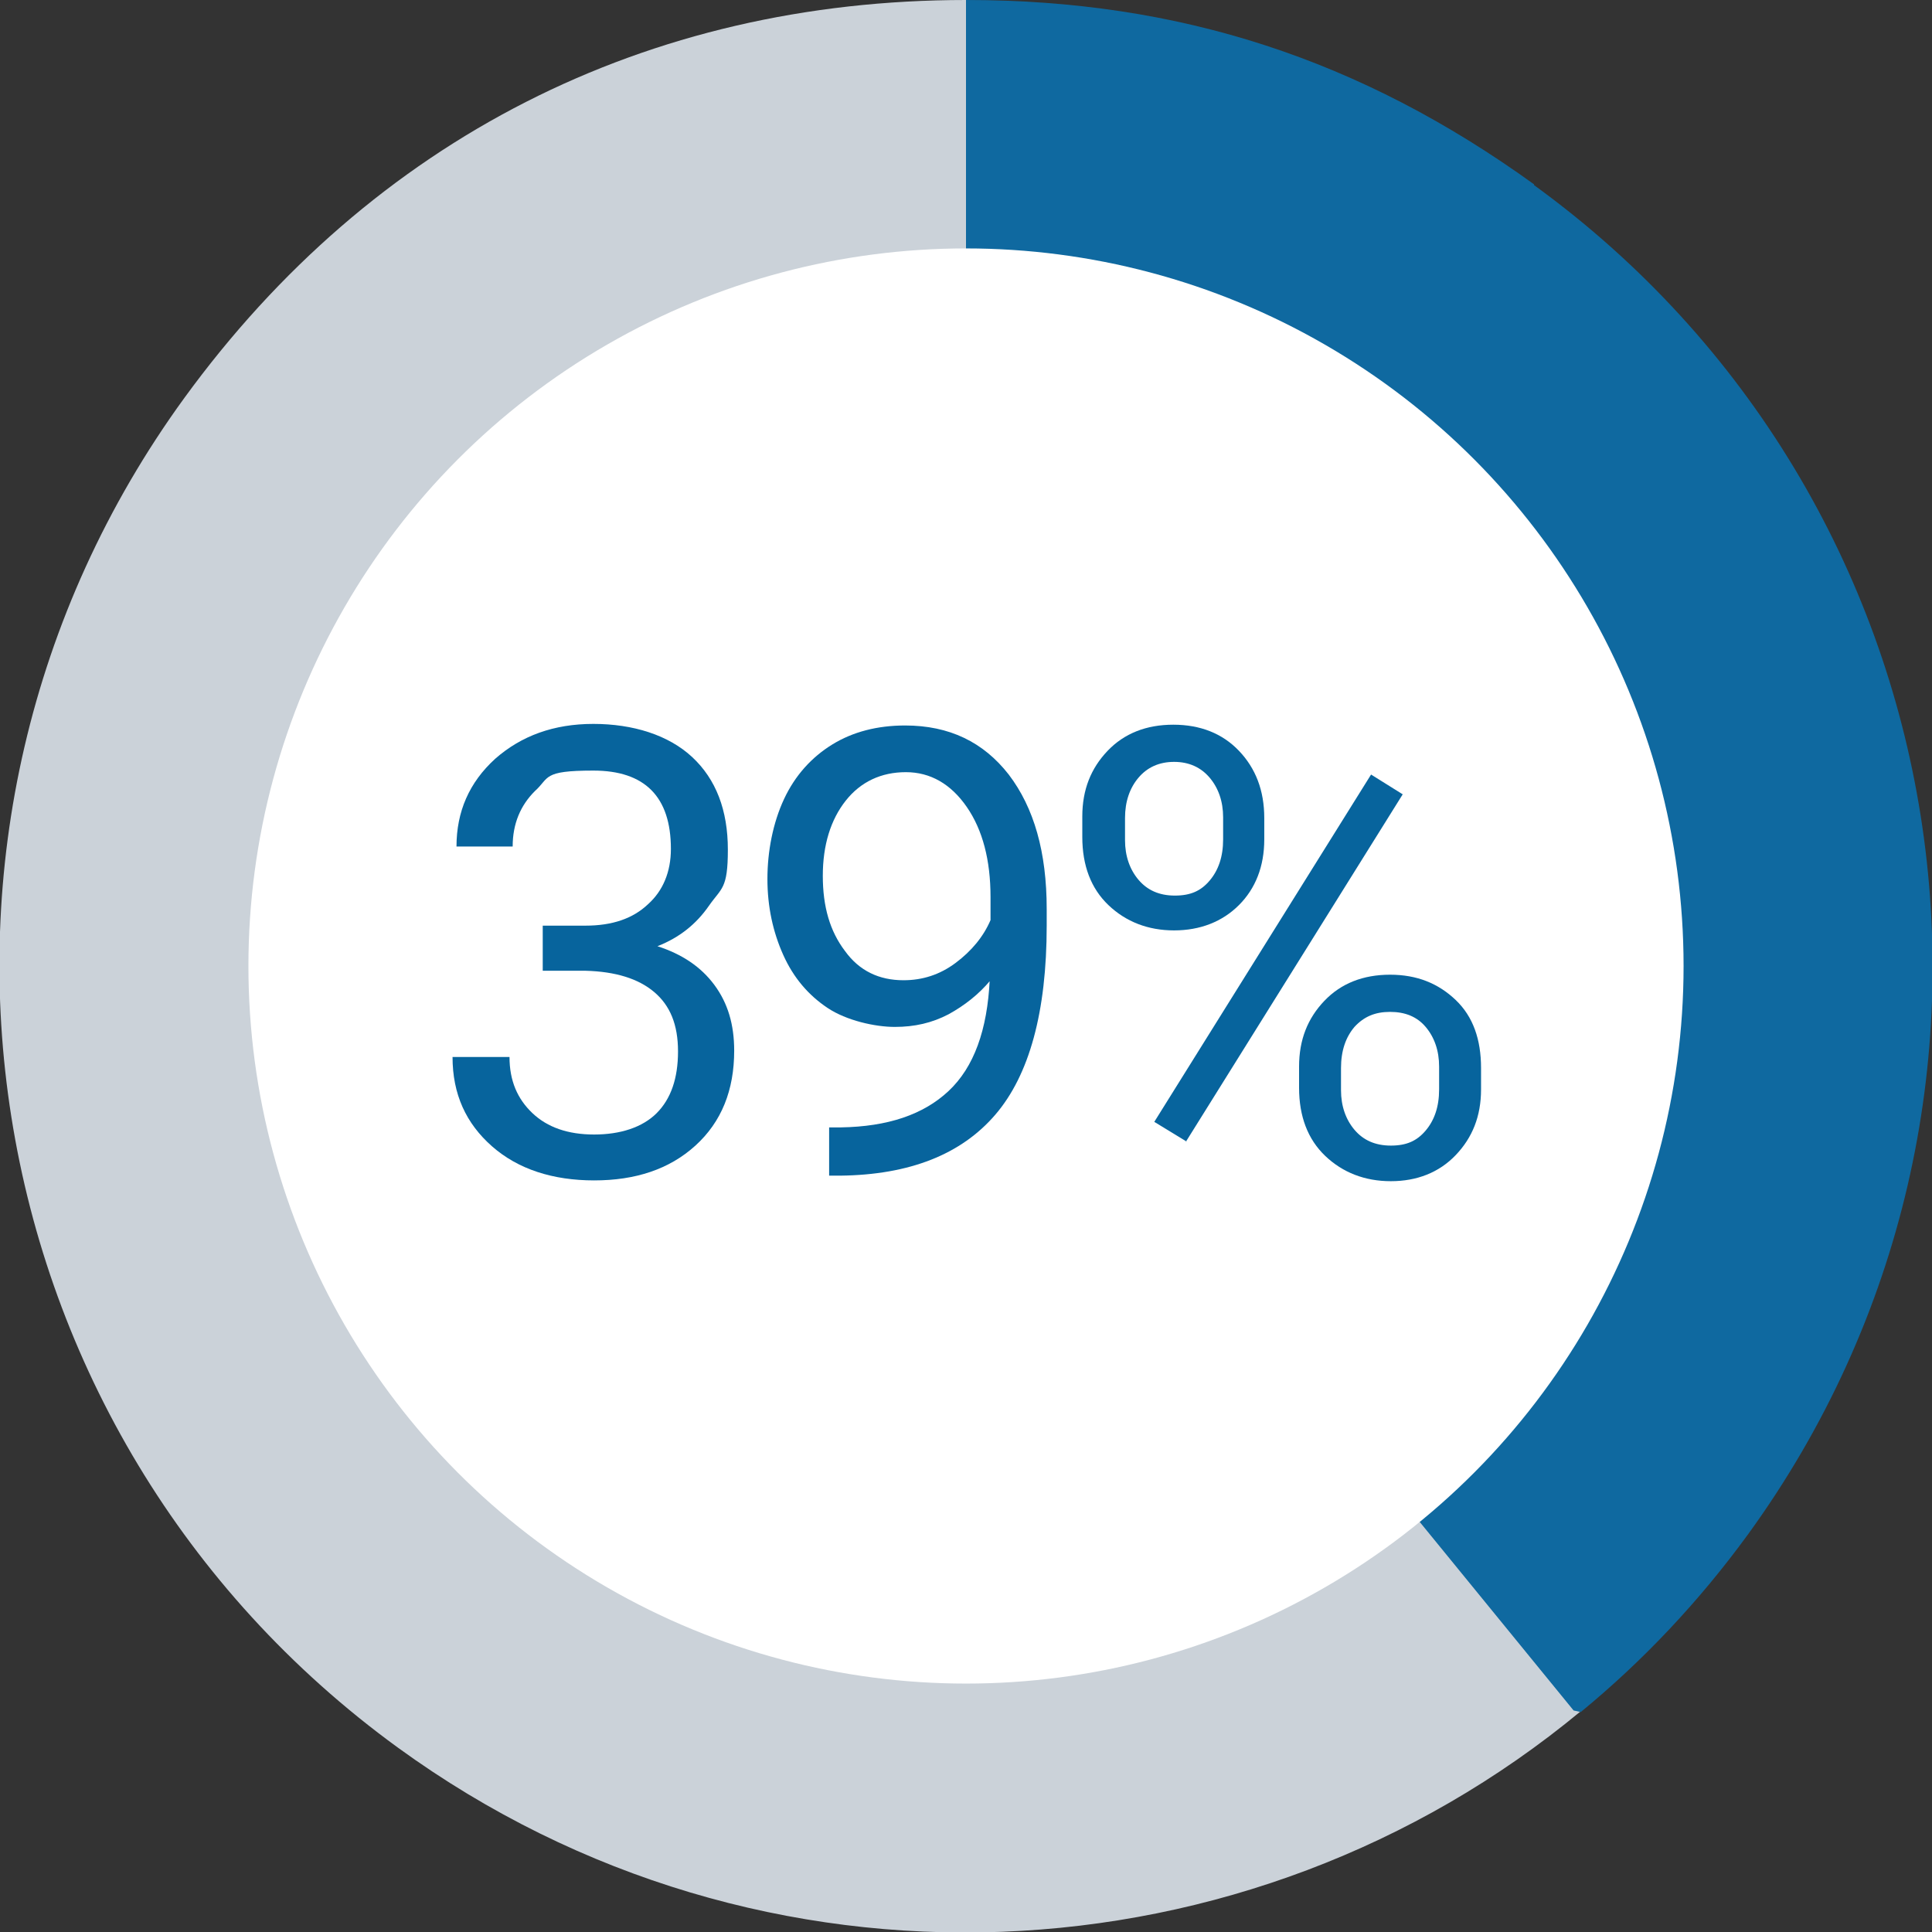
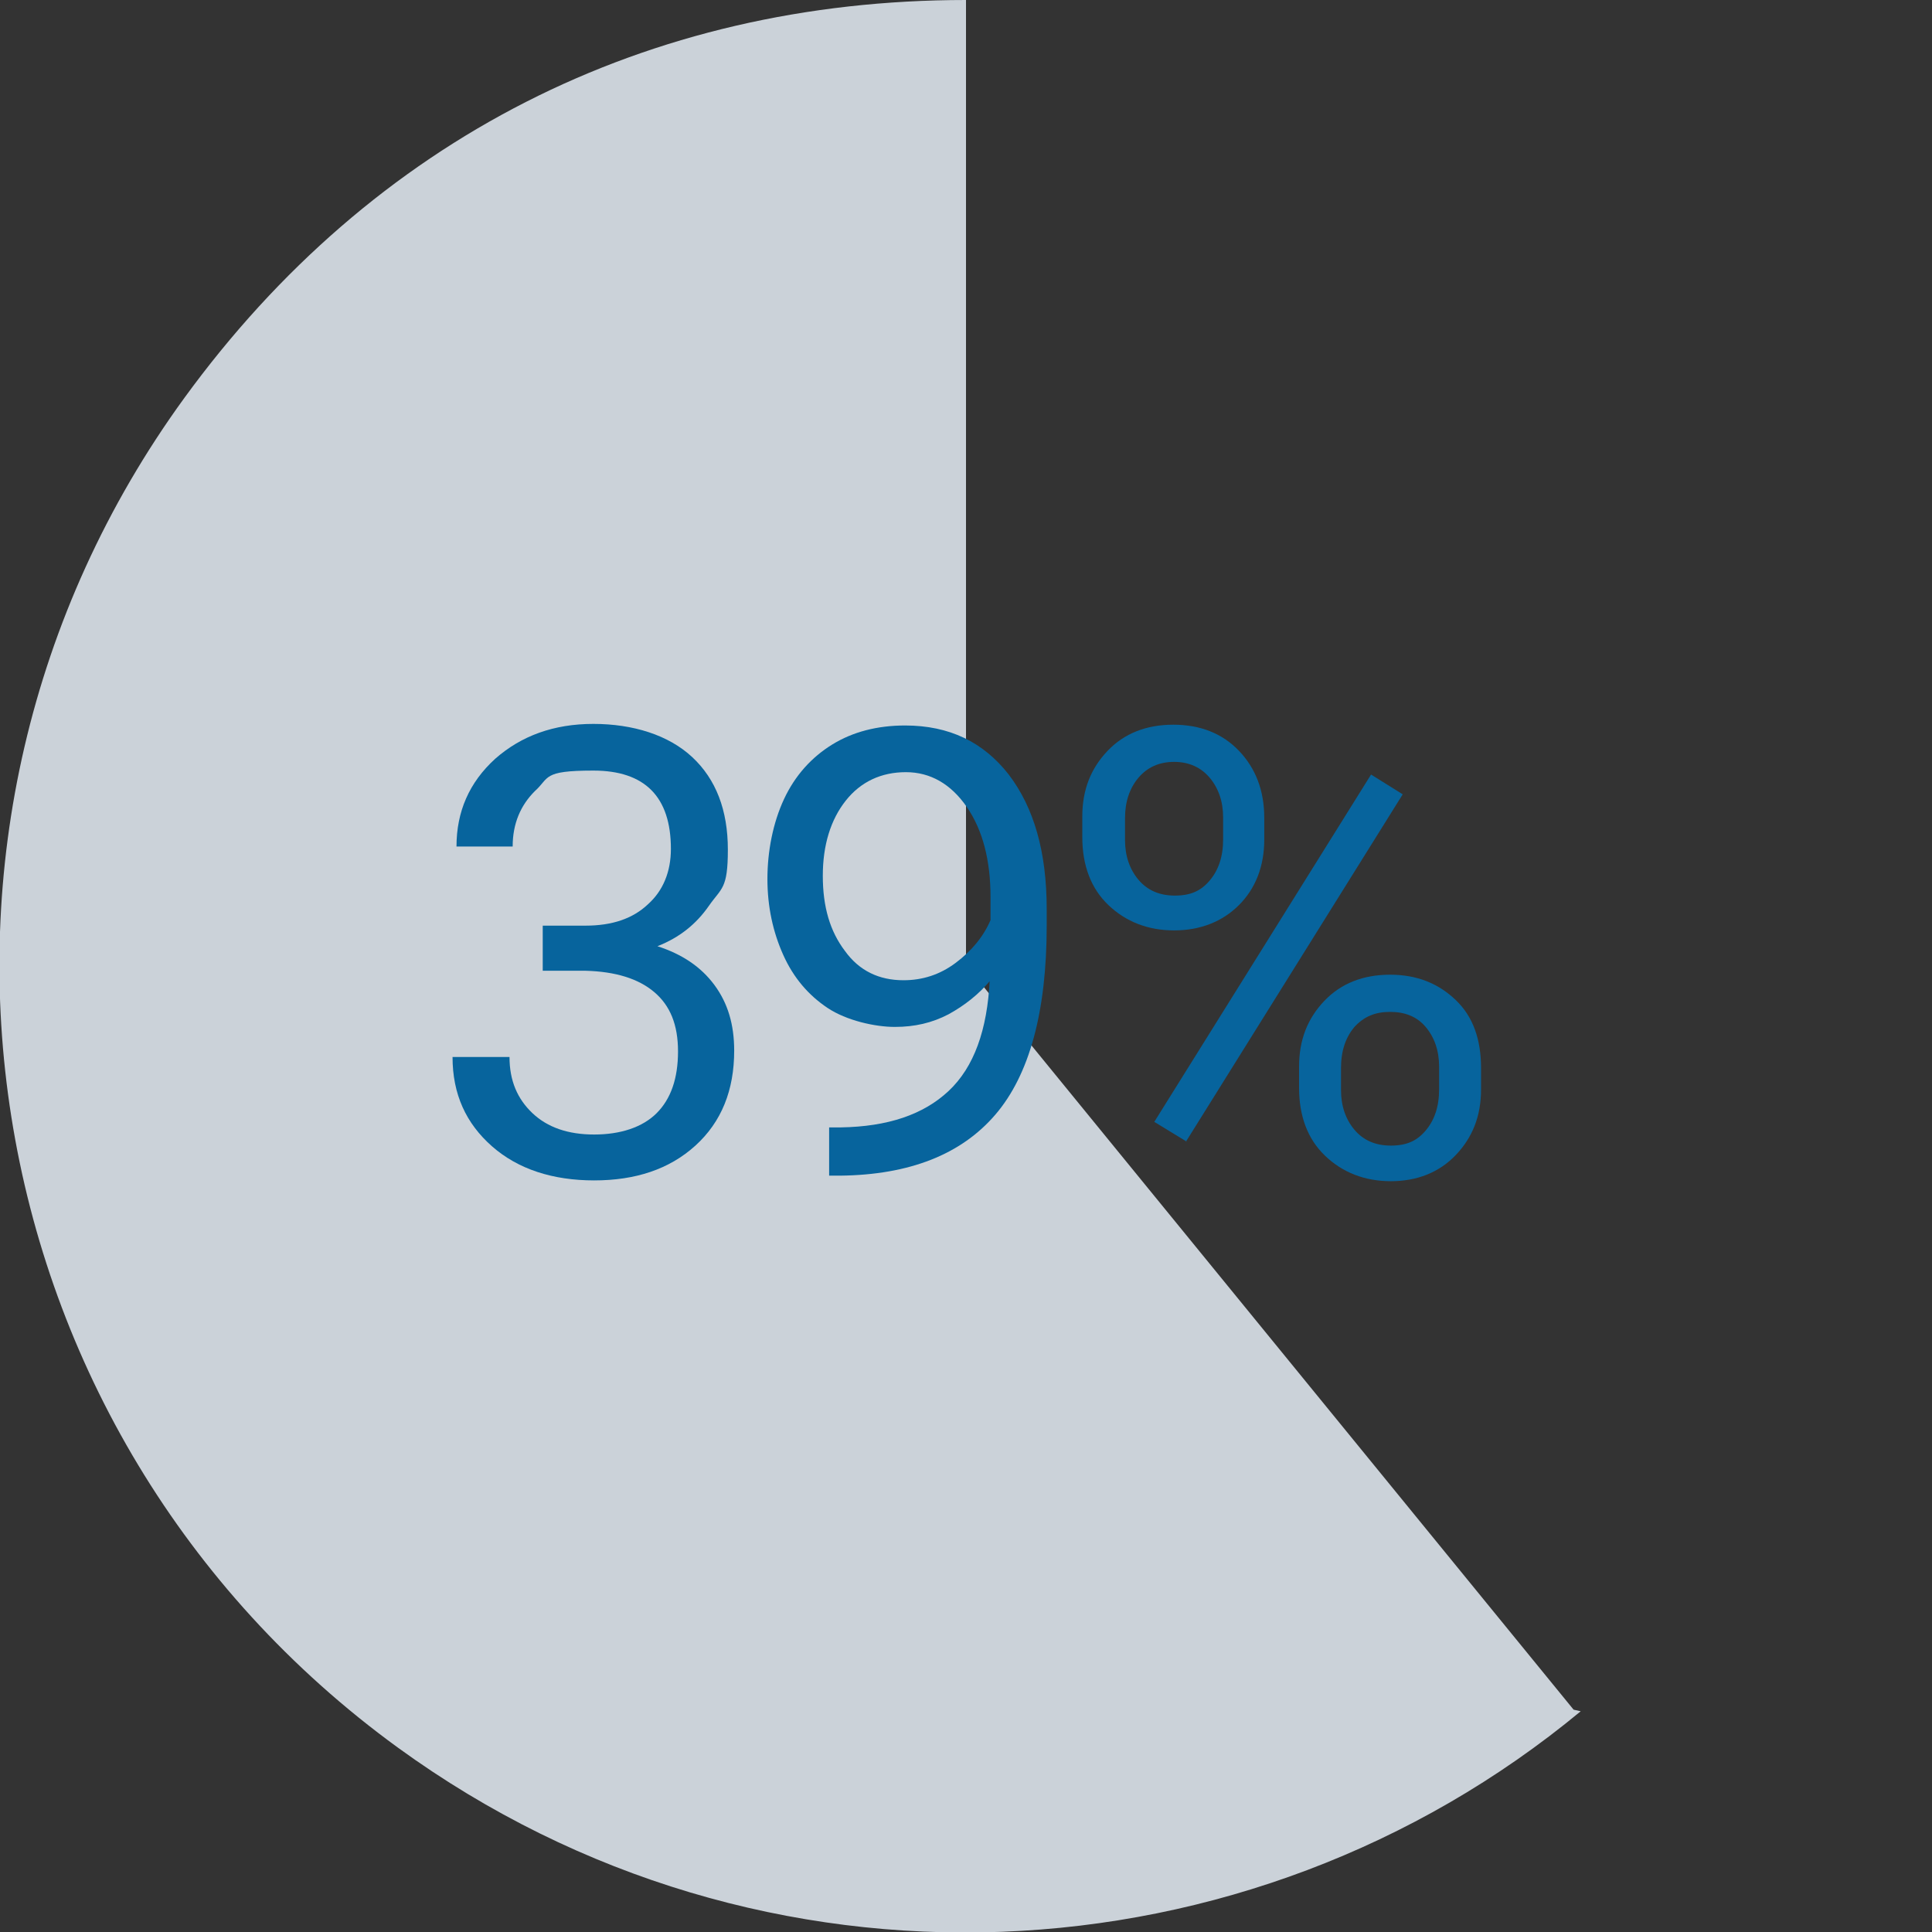
<svg xmlns="http://www.w3.org/2000/svg" id="Layer_1" version="1.1" viewBox="0 0 244.2 244.2">
  <rect x="0" y="0" width="244.2" height="244.2" fill="#333333" stroke="none" />
  <defs>
    <style>
      .st0 {
        fill: #cbd2d9;
      }

      .st1 {
        fill: #fff;
      }

      .st2 {
        fill: #0f69a0;
      }

      .st3 {
        fill: #07649d;
      }
    </style>
  </defs>
  <path class="st0" d="M122.1,122.1h0V0C81.7,0,47.1,17.6,23.3,50.3-16.4,104.9-4.3,181.2,50.3,220.9c46.1,33.5,107.6,30.1,149.5-4.6l-.9-.2-76.8-94.1h0Z" />
-   <path class="st2" d="M193.9,23.3C172,7.5,149.1,0,122.1,0v122.1h0l76.8,94.1.9.2c7.8-6.4,14.9-13.9,21.1-22.4,39.7-54.6,27.6-131-27-170.6h0Z" />
  <polygon class="st2" points="122.1 122.1 122.1 0 122.1 122.1 122.1 122.1" />
-   <circle class="st1" cx="122.1" cy="122.1" r="90.7" />
  <g>
    <path class="st3" d="M68.6,117h5.4c3.4,0,6-.9,7.9-2.7,1.9-1.7,2.9-4.1,2.9-7,0-6.6-3.3-9.9-9.8-9.9s-5.5.9-7.4,2.6c-1.8,1.8-2.8,4.1-2.8,7h-7.1c0-4.4,1.6-8.1,4.9-11.1,3.3-2.9,7.4-4.4,12.4-4.4s9.5,1.4,12.5,4.2c3,2.8,4.5,6.7,4.5,11.7s-.8,4.8-2.4,7.1c-1.6,2.3-3.7,4-6.5,5.1,3.1,1,5.5,2.6,7.2,4.9s2.5,5,2.5,8.3c0,5-1.6,9-4.9,12s-7.6,4.4-12.8,4.4-9.6-1.4-12.9-4.3c-3.3-2.9-5-6.6-5-11.3h7.2c0,3,1,5.3,2.9,7.1s4.5,2.7,7.8,2.7,6.1-.9,7.9-2.7,2.7-4.4,2.7-7.8-1-5.8-3-7.5-4.9-2.6-8.7-2.7h-5.4v-5.8h0Z" />
    <path class="st3" d="M125.2,123.9c-1.5,1.8-3.3,3.2-5.3,4.3-2.1,1.1-4.3,1.6-6.8,1.6s-6.1-.8-8.5-2.4-4.3-3.8-5.6-6.7c-1.3-2.9-2-6.1-2-9.6s.7-7.1,2.1-10.1,3.5-5.3,6.1-6.9,5.7-2.4,9.2-2.4c5.6,0,9.9,2.1,13.1,6.2,3.2,4.2,4.8,9.8,4.8,17v2.1c0,10.9-2.2,18.9-6.5,23.9s-10.8,7.6-19.6,7.7h-1.4v-6.1h1.5c5.9-.1,10.4-1.6,13.6-4.6s4.9-7.7,5.2-14.1h.1ZM114.2,123.9c2.4,0,4.6-.7,6.6-2.2s3.5-3.3,4.4-5.4v-2.9c0-4.7-1-8.5-3-11.4s-4.6-4.4-7.7-4.4-5.7,1.2-7.6,3.6-2.9,5.6-2.9,9.5.9,7,2.8,9.5c1.8,2.5,4.3,3.7,7.4,3.7Z" />
    <path class="st3" d="M136.8,103.2c0-3.4,1.1-6.1,3.2-8.3,2.1-2.2,4.9-3.3,8.3-3.3s6.2,1.1,8.3,3.3c2.1,2.2,3.2,5,3.2,8.5v2.7c0,3.4-1.1,6.2-3.2,8.3-2.1,2.1-4.9,3.2-8.2,3.2s-6.1-1.1-8.3-3.2-3.3-5-3.3-8.6v-2.7h0ZM142.2,106.2c0,2,.6,3.7,1.7,5,1.1,1.3,2.6,2,4.6,2s3.3-.6,4.4-1.9c1.1-1.3,1.7-3,1.7-5.2v-2.8c0-2-.6-3.7-1.7-5-1.1-1.3-2.6-2-4.5-2s-3.4.7-4.5,2-1.7,3-1.7,5.1v2.8ZM150,144.3l-4.1-2.5,27.4-43.9,4,2.5-27.4,43.9h.1ZM164.2,134.8c0-3.4,1.1-6.1,3.2-8.3,2.1-2.2,4.9-3.3,8.3-3.3s6.1,1.1,8.3,3.2c2.2,2.1,3.2,5,3.2,8.6v2.7c0,3.4-1.1,6.1-3.2,8.3-2.1,2.2-4.9,3.3-8.2,3.3s-6.1-1.1-8.3-3.2c-2.2-2.1-3.3-5-3.3-8.6v-2.8h0ZM169.5,137.8c0,2,.6,3.7,1.7,5,1.1,1.3,2.6,2,4.6,2s3.3-.6,4.4-1.9c1.1-1.3,1.7-3,1.7-5.2v-2.9c0-2-.6-3.7-1.7-5-1.1-1.3-2.6-1.9-4.5-1.9s-3.3.6-4.5,1.9c-1.1,1.3-1.7,3-1.7,5.2v2.9h0Z" />
  </g>
</svg>